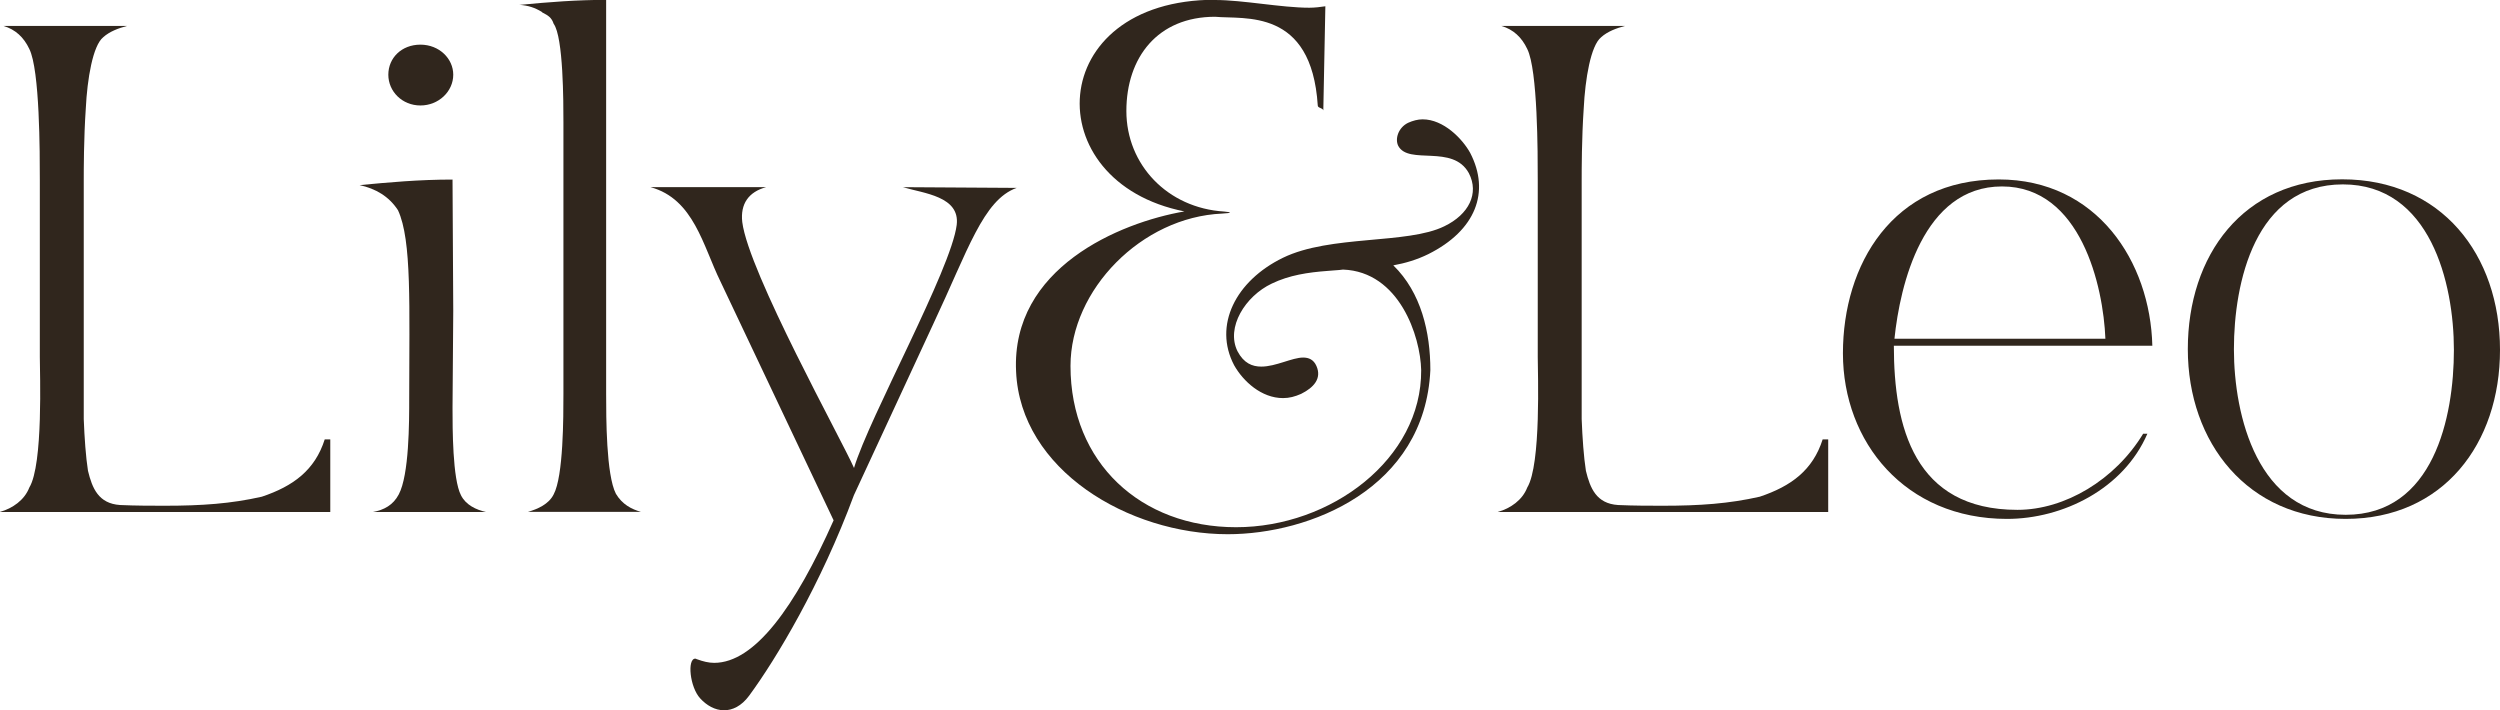
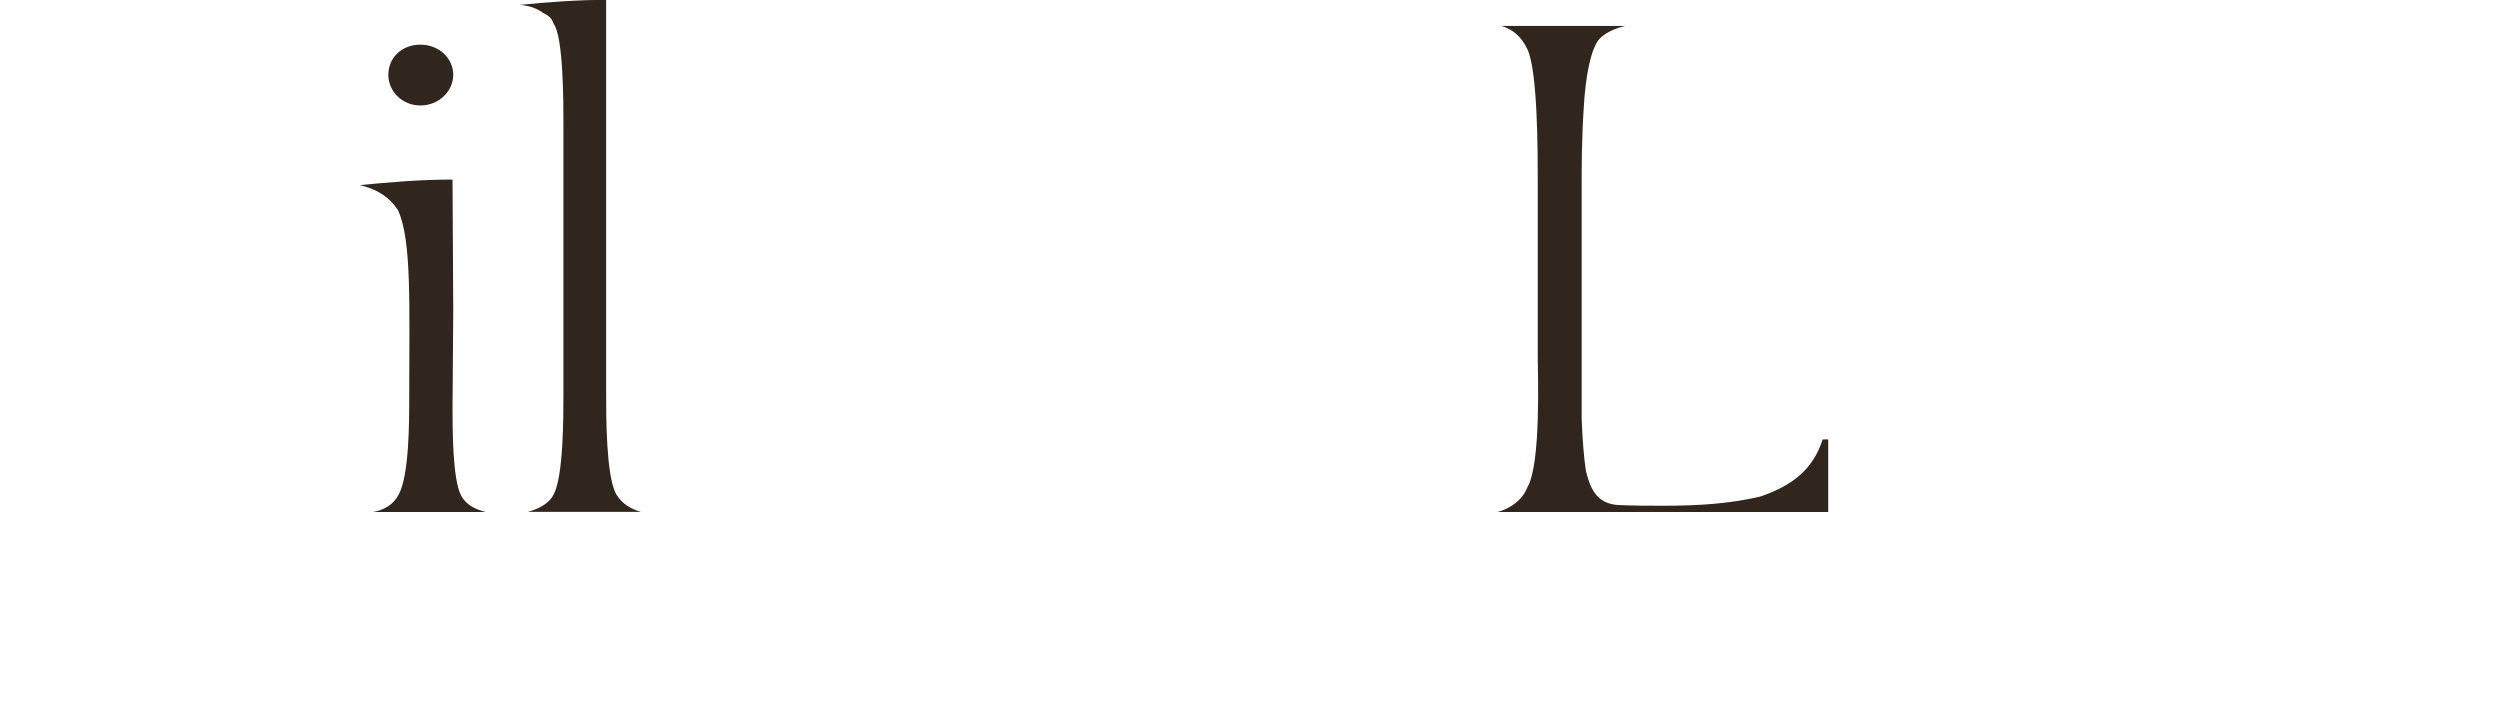
<svg xmlns="http://www.w3.org/2000/svg" id="Layer_2" data-name="Layer 2" width="207.17" height="58.86" viewBox="0 0 207.17 58.86">
  <defs>
    <style>
      .cls-1 {
        fill: #30261d;
      }
    </style>
  </defs>
  <g id="Layer_1-2" data-name="Layer 1">
    <g>
-       <path class="cls-1" d="M0,42.42c1.04-.29,2.03-.98,2.43-2.02,1.16-1.91.87-9.55.87-10.82v-14.64c0-2.26,0-9.15-.87-10.88-.46-.98-1.16-1.62-2.14-1.91h10.24c-.7.18-1.45.46-1.97.93-.87.69-1.33,3.47-1.45,5.9-.17,2.49-.17,5.1-.17,5.96v19.79c.06,1.56.17,3.13.35,4.28.35,1.45.87,2.72,2.66,2.84,1.33.06,2.6.06,3.7.06,3.07,0,5.5-.17,8.05-.75,2.6-.87,4.4-2.2,5.21-4.75h.46v6.02H0Z" />
      <path class="cls-1" d="M29.8,15.34c2.43-.23,4.92-.46,7.7-.46l.06,10.88-.06,8.04c0,1.68,0,5.9.7,7.24.4.81,1.27,1.21,2.08,1.39h-9.38c.93-.17,1.68-.58,2.14-1.45.87-1.62.87-6.02.87-7.93,0-7.64.23-13.14-.93-15.63-.75-1.15-1.85-1.79-3.18-2.08ZM37.56,6.19c0,1.39-1.21,2.55-2.72,2.55s-2.66-1.16-2.66-2.55,1.1-2.49,2.66-2.49,2.72,1.16,2.72,2.49Z" />
      <path class="cls-1" d="M50.23,0v32.64c0,1.91,0,6.72.81,8.28.52.87,1.27,1.27,2.08,1.5h-9.38c.81-.23,1.74-.64,2.14-1.45.81-1.5.81-6.42.81-8.33V10.13c0-1.62,0-7.06-.81-8.16-.17-.52-.46-.69-.93-.93l-.06-.06c-.58-.35-1.1-.52-1.85-.58h.06c2.43-.23,4.69-.41,7.12-.41Z" />
-       <path class="cls-1" d="M53.93,15.51h9.55c-1.45.4-2.14,1.39-1.97,2.89.52,4.17,8.28,18.12,9.26,20.38,1.27-4.23,8.05-16.44,8.51-20.14.29-2.37-2.72-2.61-4.46-3.13l9.43.06c-2.78.99-4.05,5.21-6.89,11.23l-6.6,14.24c-2.72,7.35-6.42,13.54-8.68,16.61-.64.87-1.39,1.21-2.08,1.21-.75,0-1.45-.41-1.97-.98-.87-.93-1.1-3.3-.41-3.3.06,0,.12.06.17.06.46.17.93.29,1.39.29,3.36,0,6.71-4.63,9.9-11.81l-9.38-19.8c-1.45-2.95-2.2-6.83-5.79-7.81Z" />
-       <path class="cls-1" d="M100.69,0c2.31,0,5.5.64,7.81.64.46,0,.93-.06,1.33-.12l-.17,8.63c-.06-.23-.46-.18-.46-.41-.52-8.1-6.08-7.12-8.51-7.35-4.75,0-7.35,3.36-7.35,7.81s3.41,8.04,8.1,8.33c.64.06.7.12-.17.17-6.66.29-12.56,6.31-12.56,12.62,0,8.04,5.84,13.37,13.72,13.37s15.39-5.67,15.34-13.02c-.06-2.78-1.8-8.16-6.48-8.33-.4.06-.81.06-1.27.11-1.62.12-3.18.35-4.63,1.05-2.2,1.04-3.82,3.64-2.84,5.61.52.99,1.22,1.27,1.97,1.27,1.21,0,2.55-.75,3.47-.75.46,0,.87.17,1.1.7.46,1.04-.23,1.79-1.27,2.31-.52.23-.98.35-1.5.35-1.79,0-3.3-1.39-4.05-2.72-1.74-3.3.12-7,4.05-8.91s10.3-1.1,13.37-2.61c2.03-.98,2.9-2.72,2.03-4.4-1.33-2.43-4.98-.64-5.85-2.26-.29-.58,0-1.51.81-1.91.4-.18.81-.29,1.21-.29,1.74,0,3.3,1.62,3.94,2.78,1.68,3.24.46,6.43-3.47,8.39-.93.46-1.91.75-2.9.93,2.32,2.26,3.07,5.56,3.07,8.68-.46,9.84-10.01,13.6-16.79,13.6-8.22,0-17.19-5.33-17.54-13.49-.41-8.57,8.57-12.33,13.95-13.26-12.27-2.43-11.63-17.54,2.55-17.54Z" />
      <path class="cls-1" d="M124.13,42.42c1.04-.29,2.03-.98,2.43-2.02,1.16-1.91.87-9.55.87-10.82v-14.64c0-2.26,0-9.15-.87-10.88-.46-.98-1.16-1.62-2.14-1.91h10.24c-.7.18-1.45.46-1.97.93-.87.69-1.33,3.47-1.45,5.9-.17,2.49-.17,5.1-.17,5.96v19.79c.06,1.56.17,3.13.35,4.28.35,1.45.87,2.72,2.66,2.84,1.33.06,2.6.06,3.7.06,3.07,0,5.5-.17,8.05-.75,2.6-.87,4.4-2.2,5.21-4.75h.46v6.02h-27.38Z" />
-       <path class="cls-1" d="M167.18,42.25c3.94,0,8.1-2.49,10.42-6.31h.35c-1.97,4.57-7,7.06-11.63,7.06-8.45,0-13.6-6.37-13.6-13.72s4.11-14.41,12.91-14.41c8.16,0,12.56,6.83,12.73,13.78h-21.42c0,6.72,1.68,13.6,10.24,13.6ZM156.99,28.07h17.48c-.17-4.34-2.03-12.62-8.57-12.62s-8.45,8.16-8.91,12.62Z" />
-       <path class="cls-1" d="M207.17,29c0,7.75-4.69,14-12.79,14s-13.08-6.31-13.08-14.07,4.57-14.07,12.79-14.07,13.08,6.25,13.08,14.13ZM194.15,15.28c-7.29,0-9.03,8.16-9.03,13.66s1.97,13.72,9.26,13.72,8.97-8.1,8.97-13.66-1.97-13.72-9.2-13.72Z" />
    </g>
  </g>
</svg>